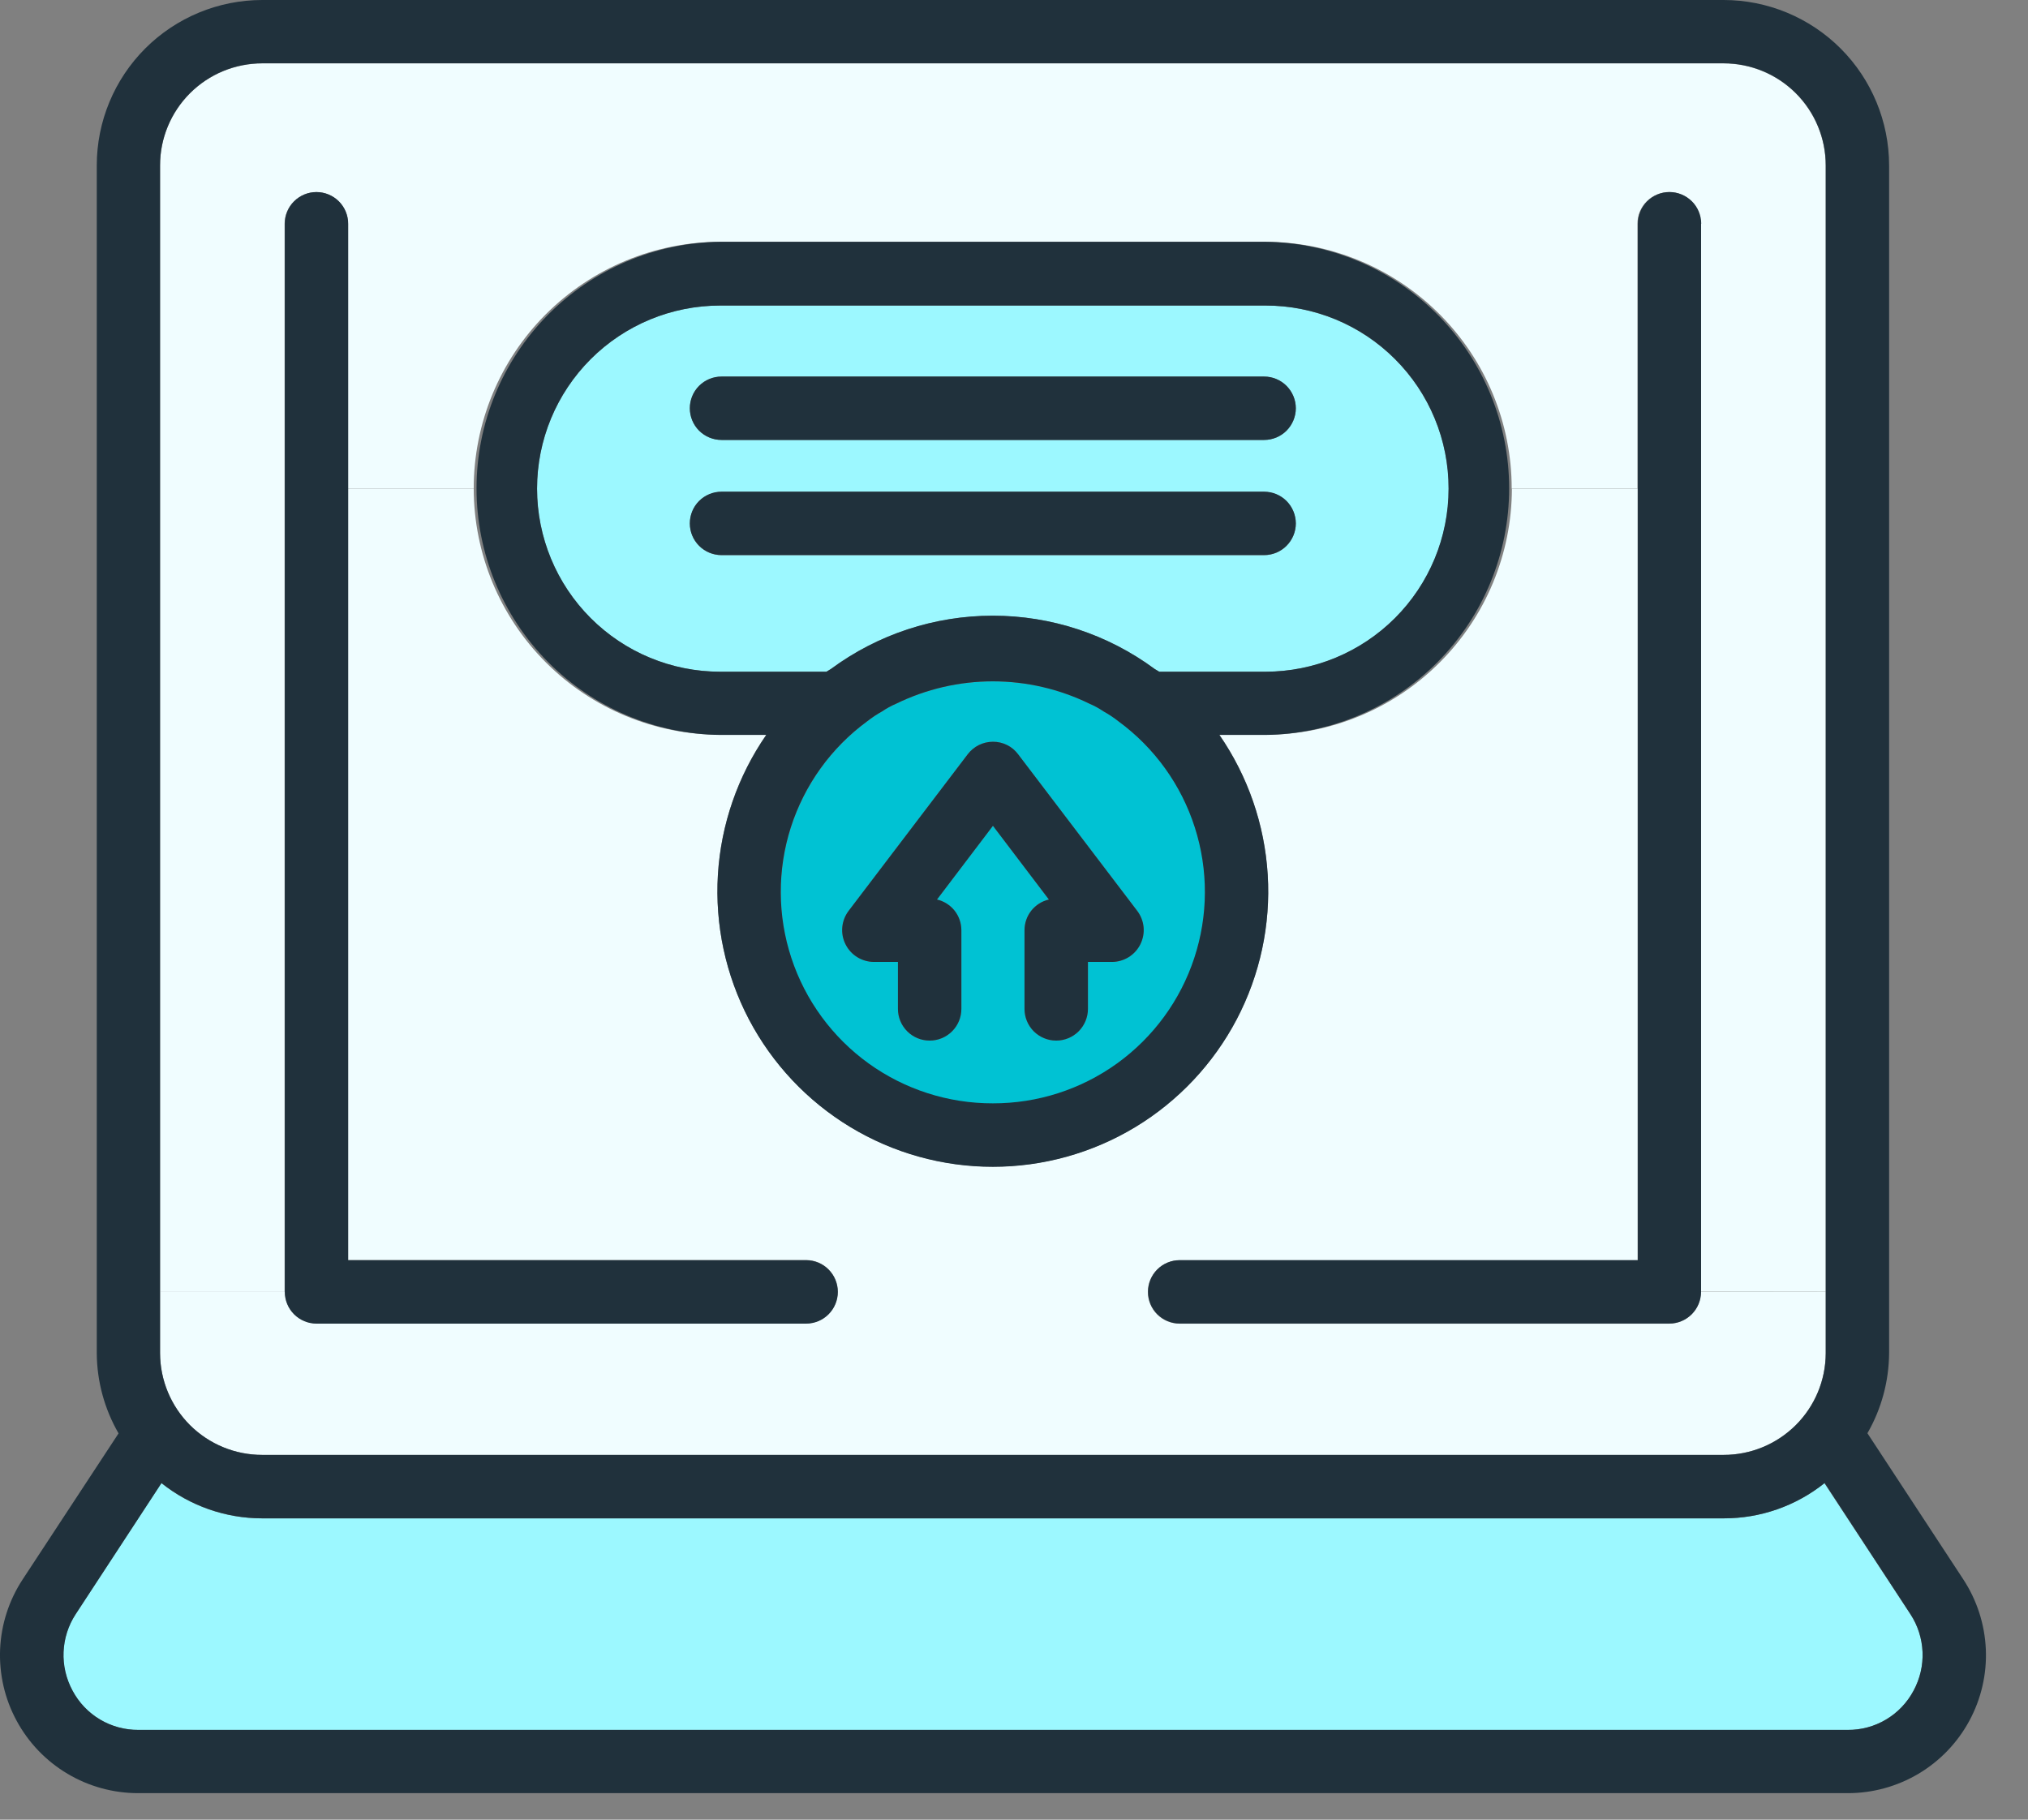
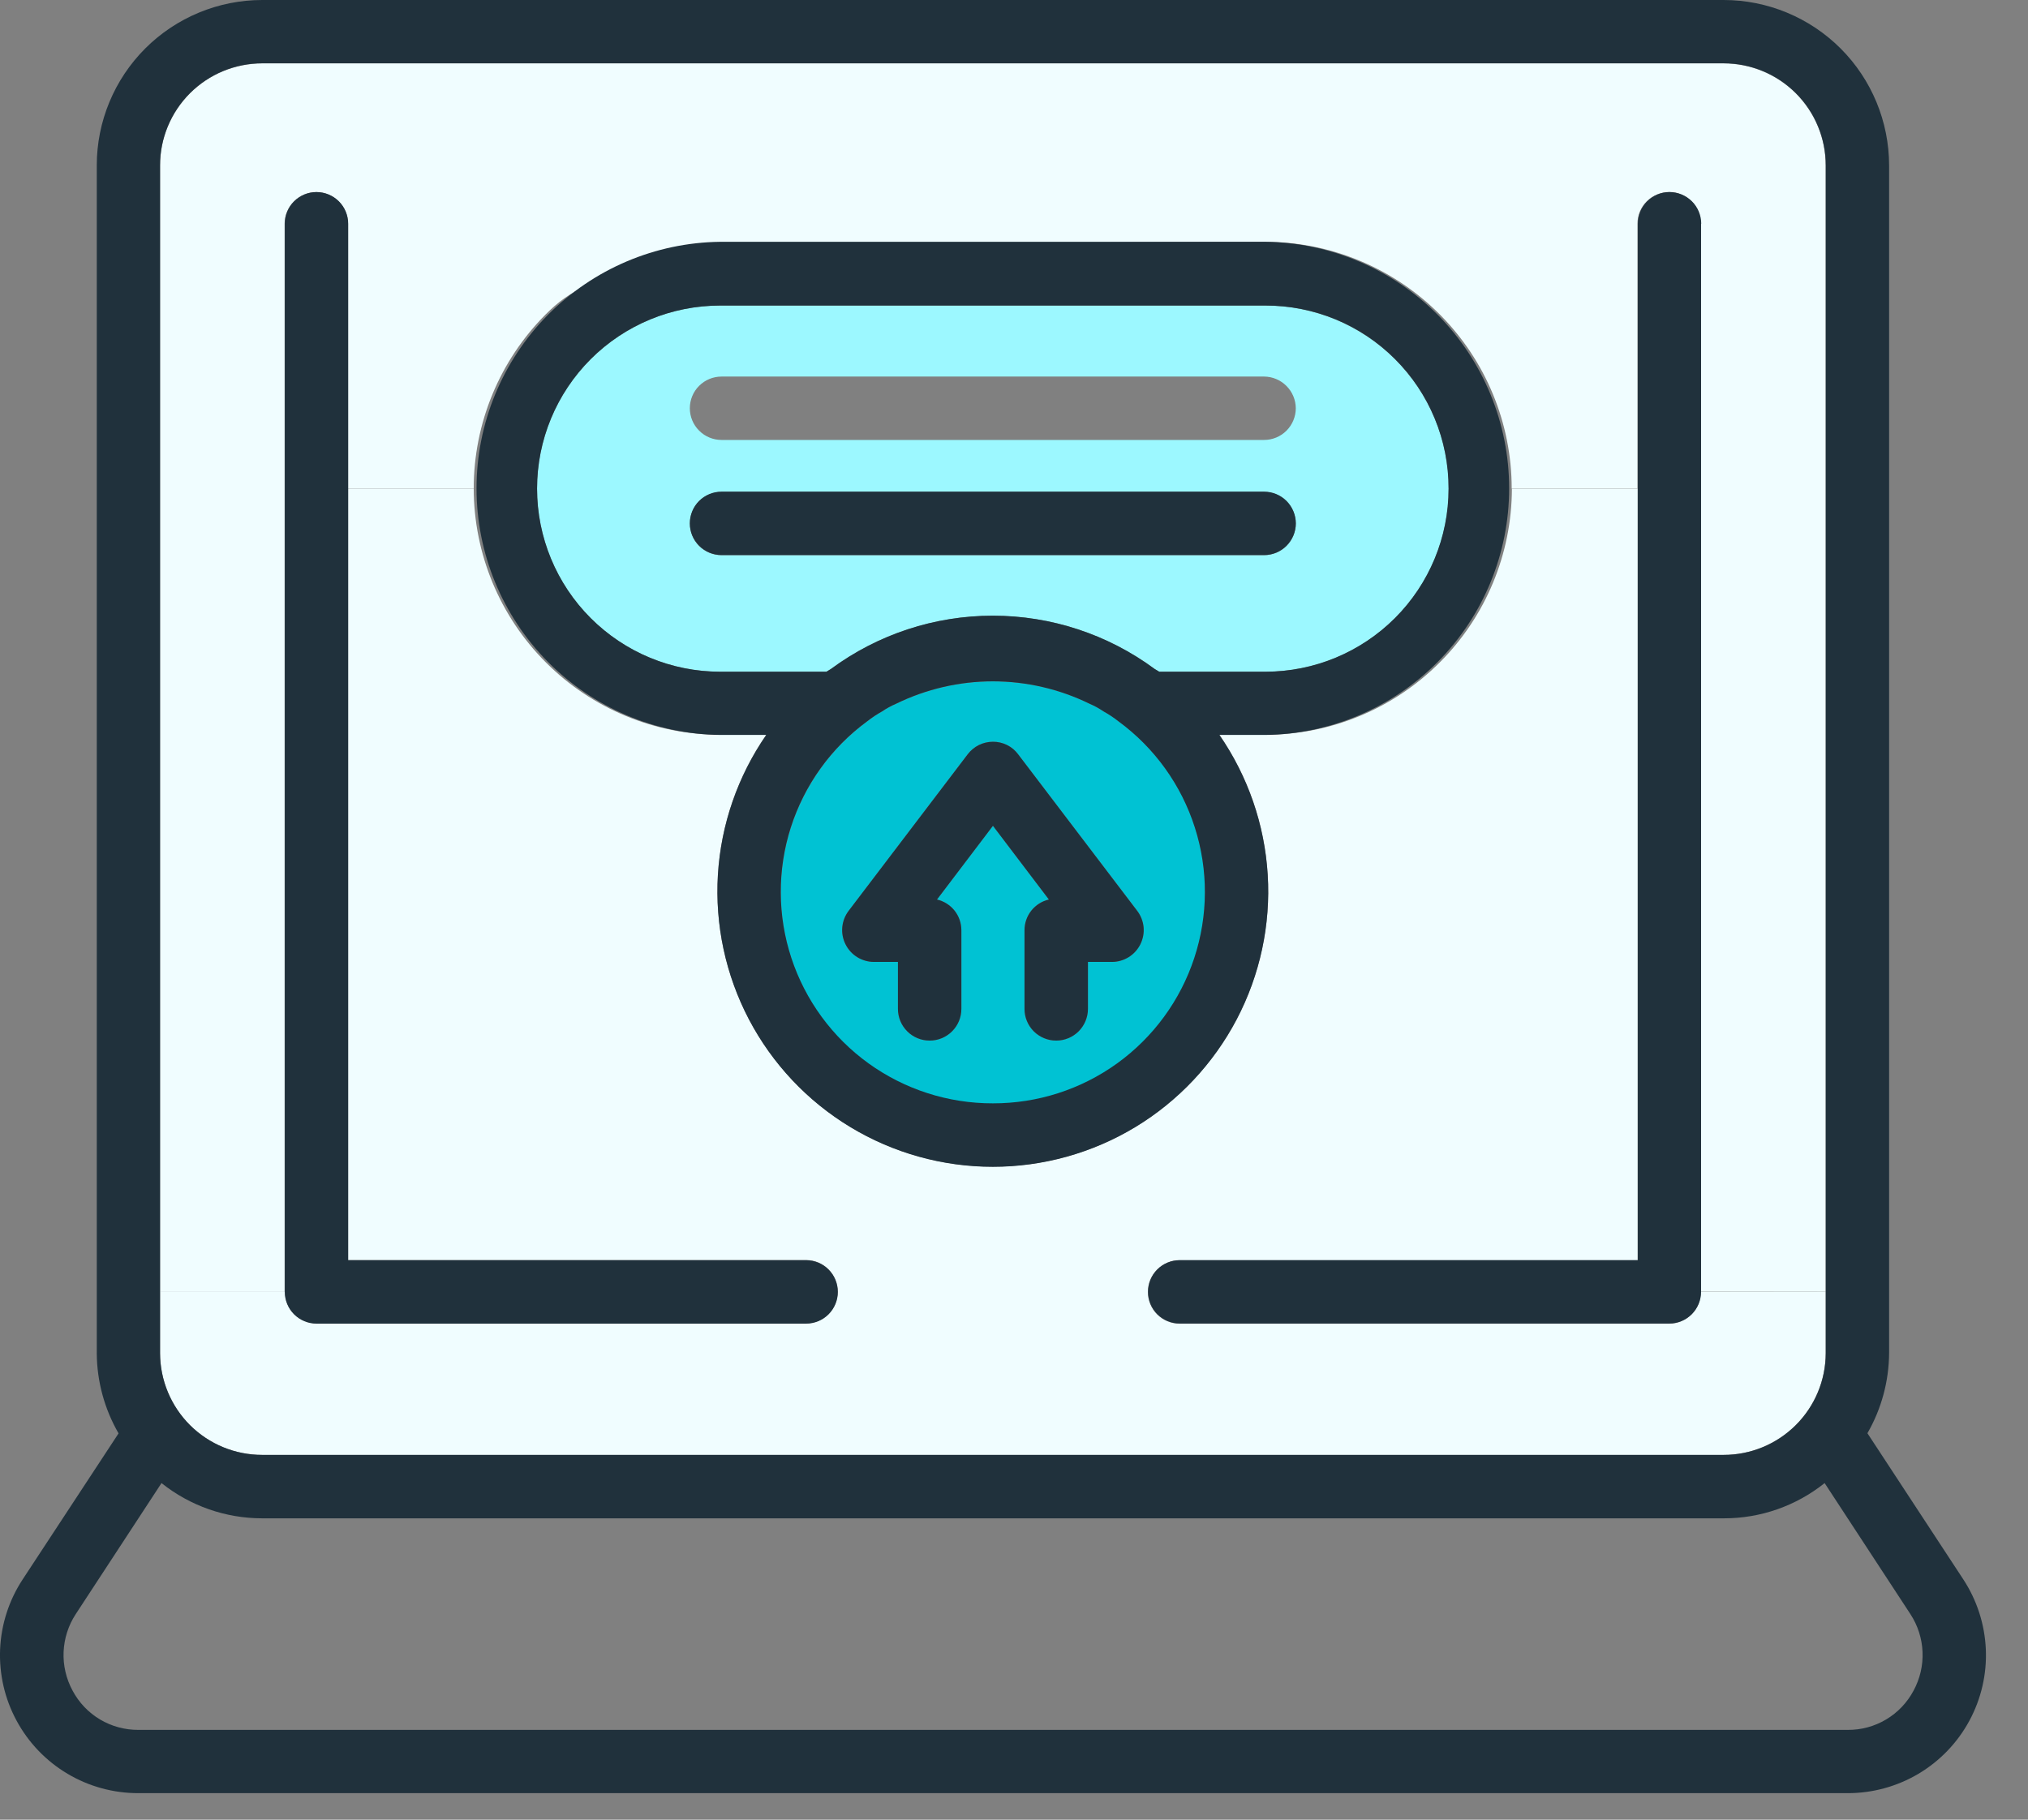
<svg xmlns="http://www.w3.org/2000/svg" width="39" height="35" viewBox="0 0 39 35" fill="none">
  <rect x="0" y="0" width="39" height="35" fill="#808080" stroke="none" />
  <path d="M24.337 5.877C25.271 5.877 26.167 6.248 26.827 6.909C27.488 7.569 27.859 8.465 27.859 9.399C27.859 10.333 27.488 11.229 26.827 11.889C26.167 12.549 25.271 12.92 24.337 12.92H22.294C22.267 12.902 22.233 12.885 22.206 12.868C21.305 12.202 20.214 11.843 19.093 11.843C17.972 11.843 16.881 12.202 15.98 12.868C15.954 12.885 15.92 12.902 15.893 12.92H13.85C12.916 12.92 12.02 12.549 11.36 11.889C10.699 11.229 10.328 10.333 10.328 9.399C10.328 8.465 10.699 7.569 11.36 6.909C12.02 6.248 12.916 5.877 13.85 5.877H24.337ZM24.919 7.852C24.918 7.691 24.853 7.537 24.739 7.423C24.625 7.309 24.471 7.244 24.31 7.243H13.876C13.714 7.243 13.559 7.307 13.445 7.421C13.33 7.535 13.266 7.691 13.266 7.852C13.266 8.014 13.33 8.169 13.445 8.283C13.559 8.398 13.714 8.462 13.876 8.462H24.31C24.472 8.462 24.627 8.397 24.741 8.283C24.855 8.168 24.919 8.013 24.919 7.852ZM24.919 10.068C24.917 9.907 24.852 9.754 24.739 9.64C24.625 9.526 24.471 9.462 24.31 9.46H13.876C13.714 9.46 13.559 9.524 13.445 9.638C13.33 9.753 13.266 9.908 13.266 10.07C13.266 10.231 13.33 10.386 13.445 10.501C13.559 10.615 13.714 10.679 13.876 10.679H24.31C24.472 10.679 24.627 10.614 24.741 10.5C24.855 10.385 24.92 10.23 24.919 10.068Z" fill="#9CF8FF" />
  <path d="M23.173 17.145C23.176 17.843 22.999 18.529 22.661 19.139C22.323 19.749 21.834 20.262 21.241 20.629C20.648 20.996 19.97 21.204 19.273 21.235C18.577 21.266 17.884 21.117 17.261 20.804C16.638 20.49 16.105 20.022 15.715 19.444C15.324 18.866 15.088 18.198 15.03 17.503C14.972 16.808 15.092 16.11 15.381 15.475C15.669 14.84 16.115 14.29 16.677 13.876C16.767 13.805 16.863 13.74 16.964 13.685C17.049 13.627 17.14 13.577 17.234 13.537C17.813 13.254 18.45 13.106 19.095 13.106C19.739 13.106 20.376 13.254 20.955 13.537C21.05 13.578 21.14 13.627 21.225 13.685C21.326 13.741 21.422 13.805 21.512 13.876C22.026 14.252 22.444 14.744 22.733 15.312C23.021 15.88 23.172 16.508 23.173 17.145ZM21.93 18.162C21.98 18.06 22.002 17.945 21.991 17.831C21.98 17.717 21.938 17.608 21.869 17.517L19.581 14.51C19.525 14.434 19.452 14.372 19.367 14.33C19.282 14.288 19.189 14.266 19.094 14.267C19 14.267 18.907 14.289 18.822 14.331C18.738 14.374 18.665 14.435 18.608 14.51L16.321 17.519C16.252 17.61 16.209 17.718 16.198 17.831C16.187 17.945 16.208 18.059 16.259 18.161C16.31 18.264 16.388 18.35 16.485 18.41C16.582 18.47 16.694 18.502 16.808 18.502H17.268V19.405C17.268 19.567 17.333 19.722 17.447 19.837C17.561 19.951 17.716 20.015 17.878 20.015C18.04 20.015 18.195 19.951 18.309 19.837C18.424 19.722 18.488 19.567 18.488 19.405V17.893C18.488 17.756 18.442 17.622 18.357 17.515C18.271 17.408 18.152 17.332 18.019 17.302L19.095 15.884L20.171 17.302C20.038 17.332 19.919 17.408 19.833 17.515C19.748 17.622 19.702 17.756 19.702 17.893V19.405C19.702 19.567 19.766 19.722 19.881 19.837C19.995 19.951 20.15 20.015 20.312 20.015C20.474 20.015 20.629 19.951 20.743 19.837C20.857 19.722 20.922 19.567 20.922 19.405V18.502H21.382C21.496 18.502 21.608 18.47 21.704 18.41C21.801 18.35 21.879 18.264 21.93 18.162Z" fill="#00C2D3" />
-   <path d="M36.739 31.049C36.881 31.265 36.961 31.516 36.972 31.775C36.983 32.034 36.923 32.29 36.8 32.518C36.678 32.748 36.495 32.941 36.271 33.074C36.047 33.208 35.791 33.277 35.53 33.274H2.662C2.401 33.277 2.145 33.208 1.921 33.074C1.697 32.941 1.514 32.748 1.392 32.518C1.269 32.29 1.209 32.034 1.22 31.775C1.231 31.516 1.311 31.265 1.453 31.049L3.103 28.527C3.653 28.966 4.336 29.205 5.04 29.205H33.147C33.851 29.207 34.535 28.967 35.084 28.527L36.739 31.049Z" fill="#9CF8FF" />
-   <path d="M35.109 3.182V24.846H32.708V4.304C32.708 4.142 32.644 3.987 32.53 3.873C32.415 3.759 32.26 3.694 32.099 3.694C31.937 3.694 31.782 3.759 31.667 3.873C31.553 3.987 31.489 4.142 31.489 4.304V9.397H29.071C29.071 8.14 28.573 6.935 27.685 6.045C26.797 5.155 25.593 4.654 24.336 4.651H13.849C12.591 4.653 11.386 5.154 10.497 6.044C9.609 6.934 9.11 8.14 9.11 9.398H6.693V4.305C6.693 4.143 6.628 3.988 6.514 3.874C6.4 3.759 6.244 3.695 6.083 3.695C5.921 3.695 5.766 3.759 5.652 3.874C5.537 3.988 5.473 4.143 5.473 4.305V24.849H3.078V3.185C3.078 2.927 3.129 2.671 3.227 2.433C3.326 2.194 3.471 1.978 3.654 1.795C3.836 1.613 4.053 1.468 4.291 1.369C4.53 1.271 4.786 1.22 5.044 1.22H33.144C33.402 1.22 33.657 1.27 33.895 1.369C34.134 1.467 34.35 1.612 34.533 1.794C34.715 1.976 34.86 2.193 34.959 2.431C35.058 2.669 35.109 2.924 35.109 3.182Z" fill="#F0FDFF" />
+   <path d="M35.109 3.182V24.846H32.708V4.304C32.708 4.142 32.644 3.987 32.53 3.873C32.415 3.759 32.26 3.694 32.099 3.694C31.937 3.694 31.782 3.759 31.667 3.873C31.553 3.987 31.489 4.142 31.489 4.304V9.397H29.071C29.071 8.14 28.573 6.935 27.685 6.045C26.797 5.155 25.593 4.654 24.336 4.651C12.591 4.653 11.386 5.154 10.497 6.044C9.609 6.934 9.11 8.14 9.11 9.398H6.693V4.305C6.693 4.143 6.628 3.988 6.514 3.874C6.4 3.759 6.244 3.695 6.083 3.695C5.921 3.695 5.766 3.759 5.652 3.874C5.537 3.988 5.473 4.143 5.473 4.305V24.849H3.078V3.185C3.078 2.927 3.129 2.671 3.227 2.433C3.326 2.194 3.471 1.978 3.654 1.795C3.836 1.613 4.053 1.468 4.291 1.369C4.53 1.271 4.786 1.22 5.044 1.22H33.144C33.402 1.22 33.657 1.27 33.895 1.369C34.134 1.467 34.35 1.612 34.533 1.794C34.715 1.976 34.86 2.193 34.959 2.431C35.058 2.669 35.109 2.924 35.109 3.182Z" fill="#F0FDFF" />
  <path d="M35.109 24.848V26.028C35.108 26.548 34.9 27.046 34.531 27.413C34.163 27.779 33.664 27.985 33.144 27.984H5.041C4.521 27.984 4.023 27.779 3.655 27.412C3.287 27.045 3.079 26.547 3.078 26.028V24.846H5.479C5.479 25.007 5.543 25.161 5.657 25.276C5.771 25.39 5.926 25.454 6.087 25.455H15.501C15.663 25.455 15.818 25.39 15.932 25.276C16.047 25.162 16.111 25.006 16.111 24.845C16.111 24.683 16.047 24.528 15.932 24.414C15.818 24.299 15.663 24.235 15.501 24.235H6.693V9.399H9.11C9.113 10.655 9.613 11.858 10.501 12.745C11.389 13.633 12.593 14.132 13.849 14.133H14.736C14.186 14.928 13.865 15.858 13.806 16.822C13.747 17.786 13.953 18.748 14.402 19.604C14.851 20.459 15.525 21.176 16.352 21.676C17.178 22.176 18.126 22.44 19.092 22.44C20.059 22.44 21.006 22.176 21.833 21.676C22.66 21.176 23.334 20.459 23.783 19.604C24.231 18.748 24.438 17.786 24.379 16.822C24.32 15.858 23.998 14.928 23.449 14.133H24.336C25.592 14.132 26.796 13.633 27.684 12.745C28.572 11.858 29.072 10.655 29.075 9.399H31.492V24.24H22.684C22.522 24.24 22.367 24.304 22.252 24.419C22.138 24.533 22.074 24.688 22.074 24.85C22.074 25.012 22.138 25.167 22.252 25.281C22.367 25.395 22.522 25.46 22.684 25.46H32.101C32.262 25.459 32.416 25.395 32.531 25.28C32.645 25.166 32.709 25.012 32.709 24.851L35.109 24.848Z" fill="#F0FDFF" />
  <path d="M37.755 30.377C38.018 30.778 38.168 31.243 38.189 31.722C38.21 32.201 38.1 32.676 37.872 33.098C37.644 33.52 37.306 33.872 36.894 34.117C36.481 34.362 36.01 34.491 35.531 34.49H2.661C2.181 34.491 1.71 34.362 1.298 34.117C0.886 33.872 0.548 33.52 0.32 33.098C0.091 32.676 -0.018 32.201 0.002 31.722C0.023 31.243 0.173 30.778 0.437 30.377L2.28 27.57C2.009 27.101 1.864 26.569 1.861 26.027V3.182C1.861 2.338 2.197 1.529 2.793 0.932C3.39 0.336 4.199 0 5.043 0H33.146C33.99 0 34.799 0.336 35.396 0.932C35.993 1.529 36.328 2.338 36.329 3.182V26.027C36.325 26.568 36.182 27.099 35.912 27.567L37.755 30.377ZM36.8 32.517C36.923 32.289 36.983 32.032 36.972 31.774C36.961 31.515 36.881 31.264 36.739 31.047L35.089 28.526C34.539 28.966 33.856 29.205 33.152 29.204H5.043C4.339 29.204 3.656 28.965 3.106 28.526L1.456 31.047C1.314 31.264 1.234 31.515 1.223 31.774C1.212 32.032 1.272 32.289 1.395 32.517C1.517 32.747 1.7 32.94 1.924 33.073C2.148 33.206 2.404 33.275 2.665 33.273H35.529C35.79 33.276 36.046 33.207 36.271 33.073C36.495 32.94 36.678 32.747 36.8 32.517ZM35.111 26.027V3.182C35.111 2.924 35.061 2.668 34.962 2.43C34.864 2.191 34.719 1.975 34.536 1.792C34.354 1.61 34.137 1.465 33.898 1.366C33.66 1.268 33.404 1.217 33.146 1.217H5.043C4.785 1.217 4.529 1.268 4.291 1.366C4.052 1.465 3.835 1.61 3.653 1.792C3.47 1.975 3.326 2.191 3.227 2.43C3.128 2.668 3.077 2.924 3.078 3.182V26.027C3.079 26.547 3.287 27.046 3.655 27.413C4.024 27.779 4.523 27.985 5.043 27.984H33.146C33.666 27.985 34.165 27.779 34.534 27.412C34.902 27.046 35.11 26.547 35.111 26.027Z" fill="#20313C" />
  <path d="M32.713 4.304V24.848C32.712 25.009 32.648 25.164 32.534 25.278C32.42 25.392 32.266 25.457 32.104 25.457H22.688C22.526 25.457 22.371 25.393 22.257 25.279C22.142 25.164 22.078 25.009 22.078 24.847C22.078 24.686 22.142 24.531 22.257 24.416C22.371 24.302 22.526 24.238 22.688 24.238H31.497V4.304C31.497 4.142 31.561 3.987 31.675 3.873C31.79 3.759 31.945 3.694 32.106 3.694C32.268 3.694 32.423 3.759 32.538 3.873C32.652 3.987 32.716 4.142 32.716 4.304H32.713Z" fill="#20313C" />
  <path d="M24.336 4.651C25.584 4.666 26.776 5.173 27.653 6.06C28.53 6.948 29.022 8.146 29.022 9.394C29.022 10.642 28.53 11.839 27.653 12.727C26.776 13.615 25.584 14.121 24.336 14.136H23.45C23.999 14.931 24.32 15.861 24.379 16.825C24.438 17.789 24.232 18.751 23.783 19.607C23.334 20.462 22.66 21.179 21.834 21.679C21.007 22.179 20.059 22.443 19.093 22.443C18.127 22.443 17.179 22.179 16.352 21.679C15.525 21.179 14.851 20.462 14.402 19.607C13.954 18.751 13.748 17.789 13.806 16.825C13.865 15.861 14.187 14.931 14.736 14.136H13.849C12.601 14.121 11.41 13.615 10.533 12.727C9.656 11.839 9.164 10.642 9.164 9.394C9.164 8.146 9.656 6.948 10.533 6.06C11.41 5.173 12.601 4.666 13.849 4.651H24.336ZM27.857 9.398C27.858 8.936 27.768 8.477 27.591 8.05C27.415 7.622 27.155 7.234 26.828 6.907C26.501 6.579 26.112 6.32 25.685 6.143C25.257 5.967 24.799 5.876 24.336 5.877H13.849C12.915 5.877 12.02 6.248 11.359 6.908C10.699 7.569 10.328 8.464 10.328 9.398C10.328 10.332 10.699 11.228 11.359 11.888C12.02 12.549 12.915 12.92 13.849 12.92H15.893C15.919 12.902 15.954 12.885 15.979 12.867C16.881 12.201 17.972 11.842 19.093 11.842C20.213 11.842 21.304 12.201 22.205 12.867C22.232 12.885 22.266 12.902 22.293 12.92H24.336C25.27 12.919 26.165 12.548 26.826 11.888C27.486 11.228 27.857 10.333 27.857 9.399V9.398ZM19.093 21.222C19.951 21.224 20.788 20.955 21.484 20.453C22.18 19.95 22.699 19.241 22.967 18.426C23.236 17.61 23.239 16.731 22.977 15.914C22.716 15.097 22.202 14.383 21.51 13.875C21.42 13.804 21.324 13.74 21.223 13.684C21.138 13.626 21.048 13.577 20.953 13.536C20.374 13.253 19.738 13.105 19.093 13.105C18.448 13.105 17.811 13.253 17.232 13.536C17.138 13.576 17.047 13.626 16.962 13.684C16.862 13.739 16.766 13.804 16.675 13.875C15.983 14.383 15.47 15.097 15.208 15.914C14.947 16.731 14.95 17.61 15.218 18.425C15.486 19.24 16.006 19.95 16.701 20.452C17.397 20.954 18.234 21.224 19.093 21.222Z" fill="#20313C" />
-   <path d="M24.31 7.243C24.472 7.243 24.627 7.307 24.741 7.421C24.855 7.536 24.92 7.691 24.92 7.852C24.92 8.014 24.855 8.169 24.741 8.284C24.627 8.398 24.472 8.462 24.31 8.462H13.875C13.714 8.462 13.559 8.398 13.444 8.284C13.33 8.169 13.266 8.014 13.266 7.852C13.266 7.691 13.33 7.536 13.444 7.421C13.559 7.307 13.714 7.243 13.875 7.243H24.31Z" fill="#20313C" />
  <path d="M24.31 9.457C24.472 9.457 24.627 9.521 24.741 9.635C24.855 9.749 24.92 9.905 24.92 10.066C24.92 10.228 24.855 10.383 24.741 10.497C24.627 10.612 24.472 10.676 24.31 10.676H13.875C13.714 10.676 13.559 10.612 13.444 10.497C13.33 10.383 13.266 10.228 13.266 10.066C13.266 9.905 13.33 9.749 13.444 9.635C13.559 9.521 13.714 9.457 13.875 9.457H24.31Z" fill="#20313C" />
  <path d="M21.869 17.519C21.938 17.61 21.981 17.718 21.992 17.831C22.003 17.945 21.981 18.059 21.931 18.161C21.88 18.264 21.802 18.35 21.705 18.41C21.608 18.47 21.496 18.502 21.382 18.502H20.922V19.405C20.922 19.567 20.857 19.722 20.743 19.837C20.628 19.951 20.473 20.015 20.312 20.015C20.15 20.015 19.995 19.951 19.88 19.837C19.766 19.722 19.702 19.567 19.702 19.405V17.893C19.702 17.756 19.748 17.622 19.833 17.515C19.918 17.408 20.038 17.332 20.171 17.302L19.095 15.884L18.019 17.302C18.152 17.332 18.271 17.408 18.357 17.515C18.442 17.622 18.488 17.756 18.488 17.893V19.405C18.488 19.567 18.424 19.722 18.309 19.837C18.195 19.951 18.04 20.015 17.878 20.015C17.716 20.015 17.561 19.951 17.447 19.837C17.332 19.722 17.268 19.567 17.268 19.405V18.502H16.808C16.694 18.502 16.582 18.47 16.485 18.41C16.388 18.35 16.31 18.264 16.259 18.161C16.208 18.059 16.187 17.945 16.198 17.831C16.209 17.718 16.251 17.61 16.32 17.519L18.608 14.51C18.664 14.435 18.738 14.374 18.822 14.331C18.907 14.289 19 14.267 19.094 14.267C19.189 14.266 19.282 14.288 19.367 14.33C19.452 14.372 19.525 14.434 19.581 14.51L21.869 17.519Z" fill="#20313C" />
  <path d="M15.502 24.24C15.664 24.24 15.819 24.304 15.933 24.418C16.048 24.533 16.112 24.688 16.112 24.85C16.112 25.011 16.048 25.166 15.933 25.281C15.819 25.395 15.664 25.459 15.502 25.459H6.085C5.924 25.459 5.769 25.394 5.655 25.28C5.541 25.166 5.477 25.012 5.477 24.85V4.304C5.477 4.142 5.541 3.987 5.655 3.873C5.77 3.759 5.925 3.694 6.086 3.694C6.248 3.694 6.403 3.759 6.518 3.873C6.632 3.987 6.696 4.142 6.696 4.304V24.24H15.502Z" fill="#20313C" />
</svg>